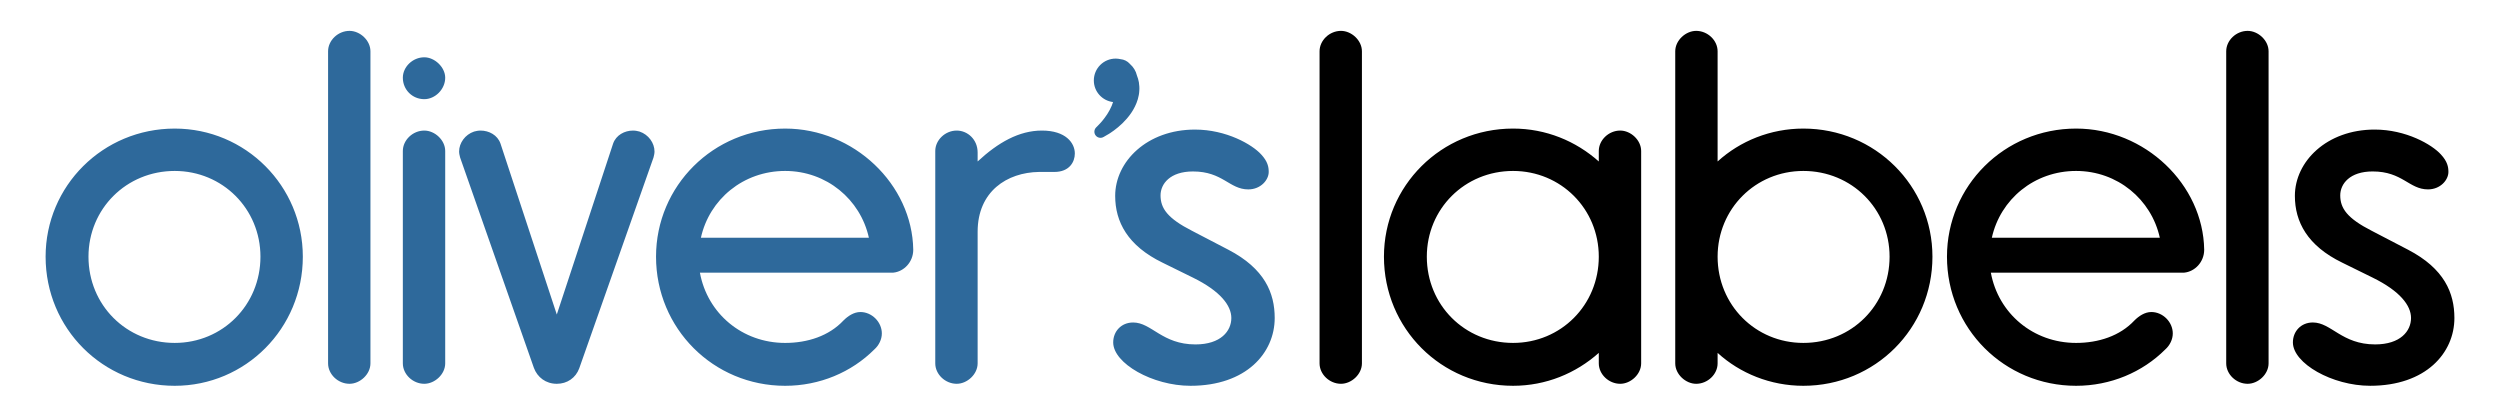
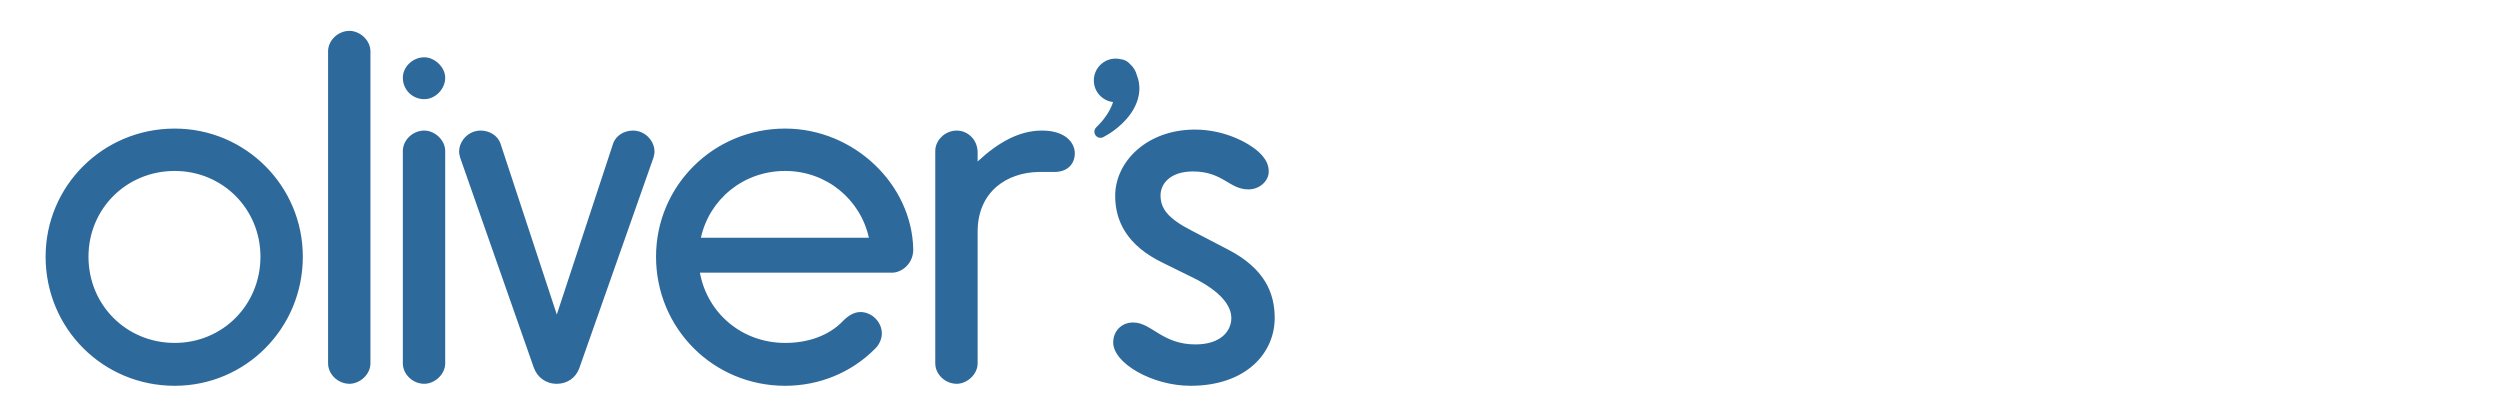
<svg xmlns="http://www.w3.org/2000/svg" version="1.1" id="Layer_1" x="0px" y="0px" width="432px" height="72px" viewBox="0 0 432 72" enable-background="new 0 0 432 72" xml:space="preserve">
  <path id="olivers" fill="#2E699B" d="M30.191,22.218c-12.404,0-22.31,9.905-22.31,22.137c0,12.403,9.905,22.31,22.31,22.31  c12.231,0,22.137-9.906,22.137-22.31C52.328,32.124,42.422,22.218,30.191,22.218z M30.191,59.256  c-8.355,0-14.901-6.546-14.901-14.901c0-8.269,6.546-14.815,14.901-14.815c8.269,0,14.815,6.546,14.815,14.815  C45.006,52.71,38.459,59.256,30.191,59.256z M64.013,8.867v53.92c0,1.896-1.809,3.532-3.618,3.532c-1.98,0-3.703-1.637-3.703-3.532  V8.867c0-1.895,1.723-3.532,3.703-3.532C62.205,5.335,64.013,6.972,64.013,8.867z M76.932,13.432c0,1.981-1.723,3.704-3.618,3.704  c-2.067,0-3.703-1.637-3.703-3.704c0-1.895,1.723-3.531,3.703-3.531C75.124,9.901,76.932,11.624,76.932,13.432z M76.932,26.094  v36.693c0,1.896-1.809,3.532-3.618,3.532c-1.98,0-3.703-1.637-3.703-3.532V26.094c0-1.895,1.723-3.532,3.703-3.532  C75.124,22.562,76.932,24.199,76.932,26.094z M113.099,26.18c0,0.345-0.086,0.689-0.172,1.034L100.092,63.65  c-0.603,1.636-2.067,2.67-3.876,2.67c-1.895,0-3.359-1.12-3.962-2.757L79.506,27.214c-0.086-0.344-0.173-0.689-0.173-1.034  c0-1.464,1.034-2.929,2.584-3.445c0.345-0.086,0.689-0.172,1.12-0.172c1.465,0,2.929,0.775,3.445,2.24l9.733,29.545l9.733-29.545  c0.517-1.464,1.981-2.24,3.445-2.24c0.431,0,0.775,0.086,1.12,0.172C112.066,23.251,113.099,24.716,113.099,26.18z M135.672,22.218  c-12.403,0-22.31,9.905-22.31,22.137c0,12.403,9.906,22.31,22.31,22.31c5.943,0,11.456-2.326,15.418-6.288  c0.775-0.689,1.292-1.723,1.292-2.757c0-1.98-1.723-3.703-3.704-3.703c-1.119,0-2.153,0.688-2.928,1.464  c-2.498,2.67-6.202,3.876-10.078,3.876c-7.408,0-13.438-5.082-14.729-12.145h33.421c1.809-0.173,3.445-1.81,3.445-3.963  C157.637,31.865,147.559,22.218,135.672,22.218z M121.115,41.082c1.465-6.633,7.322-11.542,14.558-11.542  c7.149,0,13.006,4.91,14.471,11.542H121.115z M185.731,26.525c0,1.464-0.947,3.187-3.531,3.187h-2.67  c-5.513,0.086-10.595,3.359-10.595,10.336v22.739c0,1.896-1.809,3.532-3.618,3.532c-1.98,0-3.703-1.637-3.703-3.532V26.094  c0-1.895,1.723-3.532,3.703-3.532c1.896,0,3.618,1.551,3.618,3.79v1.55c3.531-3.273,7.149-5.34,11.111-5.34  C184.181,22.562,185.731,24.716,185.731,26.525z M220.269,54.95c0,6.029-4.909,11.715-14.557,11.715  c-6.546,0-13.351-3.877-13.351-7.494c0-1.896,1.378-3.445,3.445-3.445c3.187,0,4.995,3.79,10.767,3.79  c4.393,0,6.202-2.326,6.202-4.565c0-2.153-1.896-4.651-6.633-6.977l-5.254-2.585c-6.03-2.928-8.184-7.062-8.184-11.542  c0-5.943,5.513-11.456,13.782-11.456c5.427,0,9.905,2.584,11.456,4.307c1.12,1.206,1.292,2.153,1.292,3.015  c0,1.378-1.378,3.015-3.531,3.015c-3.273,0-4.394-3.101-9.562-3.101c-3.962,0-5.599,2.153-5.599,4.134  c0,2.24,1.206,3.962,5.427,6.116l6.287,3.273C218.546,46.422,220.269,50.643,220.269,54.95z M192.488,22.544  c-0.23,0.16-0.441,0.307-0.628,0.437c-0.187,0.135-0.337,0.204-0.468,0.285c-0.257,0.149-0.404,0.235-0.404,0.235l-0.295,0.172  c-0.504,0.292-1.148,0.122-1.441-0.382c-0.244-0.421-0.164-0.941,0.162-1.271c0,0,0.115-0.116,0.315-0.318  c0.091-0.097,0.243-0.235,0.341-0.355c0.112-0.126,0.238-0.268,0.377-0.423c0.277-0.339,0.592-0.742,0.885-1.197  c0.289-0.455,0.569-0.955,0.78-1.466c0.082-0.209,0.16-0.419,0.222-0.626c-1.869-0.228-3.32-1.802-3.32-3.732  c0-2.087,1.69-3.778,3.778-3.778c0.284,0,0.56,0.037,0.825,0.097c0.609,0.055,1.197,0.332,1.624,0.816c0,0,0.017,0.02,0.03,0.035  c0.582,0.511,1.01,1.191,1.191,1.973c0.139,0.358,0.262,0.747,0.336,1.168c0.072,0.485,0.118,1.003,0.071,1.492  c-0.015,0.512-0.136,0.969-0.253,1.435c-0.137,0.451-0.301,0.884-0.503,1.278c-0.191,0.405-0.423,0.767-0.653,1.118  c-0.471,0.692-1,1.276-1.512,1.778C193.435,21.813,192.925,22.217,192.488,22.544z" />
-   <path id="labels" d="M235.341,8.867v53.92c0,1.896-1.809,3.532-3.618,3.532c-1.98,0-3.703-1.637-3.703-3.532V8.867  c0-1.895,1.723-3.532,3.703-3.532C233.533,5.335,235.341,6.972,235.341,8.867z M283.592,26.094v36.693  c0,1.896-1.809,3.532-3.618,3.532c-1.98,0-3.703-1.637-3.703-3.532v-1.809c-3.963,3.532-9.131,5.686-14.815,5.686  c-12.403,0-22.31-9.906-22.31-22.31c0-12.231,9.906-22.137,22.31-22.137c5.685,0,10.853,2.153,14.815,5.685v-1.809  c0-1.895,1.723-3.532,3.703-3.532C281.784,22.562,283.592,24.199,283.592,26.094z M276.271,44.355  c0-8.269-6.547-14.815-14.815-14.815c-8.355,0-14.901,6.546-14.901,14.815c0,8.355,6.546,14.901,14.901,14.901  C269.724,59.256,276.271,52.71,276.271,44.355z M333.926,44.355c0,12.403-9.905,22.31-22.309,22.31  c-5.686,0-10.939-2.153-14.815-5.686v1.809c0,1.896-1.723,3.532-3.704,3.532c-1.809,0-3.617-1.637-3.617-3.532V8.867  c0-1.895,1.809-3.532,3.617-3.532c1.981,0,3.704,1.637,3.704,3.532v19.036c3.876-3.531,9.13-5.685,14.815-5.685  C324.021,22.218,333.926,32.124,333.926,44.355z M326.519,44.355c0-8.269-6.547-14.815-14.901-14.815  c-8.27,0-14.815,6.546-14.815,14.815c0,8.355,6.546,14.901,14.815,14.901C319.972,59.256,326.519,52.71,326.519,44.355z   M380.884,43.149c0,2.153-1.637,3.79-3.445,3.963h-33.421c1.292,7.062,7.321,12.145,14.729,12.145c3.876,0,7.58-1.206,10.078-3.876  c0.774-0.775,1.809-1.464,2.928-1.464c1.981,0,3.704,1.723,3.704,3.703c0,1.034-0.517,2.067-1.292,2.757  c-3.962,3.962-9.475,6.288-15.418,6.288c-12.404,0-22.31-9.906-22.31-22.31c0-12.231,9.905-22.137,22.31-22.137  C370.634,22.218,380.712,31.865,380.884,43.149z M373.218,41.082c-1.465-6.633-7.321-11.542-14.471-11.542  c-7.235,0-13.093,4.91-14.558,11.542H373.218z M388.392,5.335c-1.98,0-3.703,1.637-3.703,3.532v53.92  c0,1.896,1.723,3.532,3.703,3.532c1.81,0,3.618-1.637,3.618-3.532V8.867C392.01,6.972,390.202,5.335,388.392,5.335z M416.108,43.149  l-6.287-3.273c-4.221-2.153-5.427-3.876-5.427-6.116c0-1.981,1.637-4.134,5.599-4.134c5.168,0,6.288,3.101,9.562,3.101  c2.153,0,3.531-1.637,3.531-3.015c0-0.861-0.172-1.809-1.292-3.015c-1.551-1.723-6.029-4.307-11.456-4.307  c-8.27,0-13.782,5.513-13.782,11.456c0,4.479,2.153,8.614,8.184,11.542l5.254,2.585c4.737,2.325,6.633,4.823,6.633,6.977  c0,2.239-1.81,4.565-6.202,4.565c-5.771,0-7.58-3.79-10.767-3.79c-2.067,0-3.445,1.55-3.445,3.445c0,3.617,6.805,7.494,13.351,7.494  c9.647,0,14.557-5.686,14.557-11.715C424.119,50.643,422.396,46.422,416.108,43.149z" />
</svg>